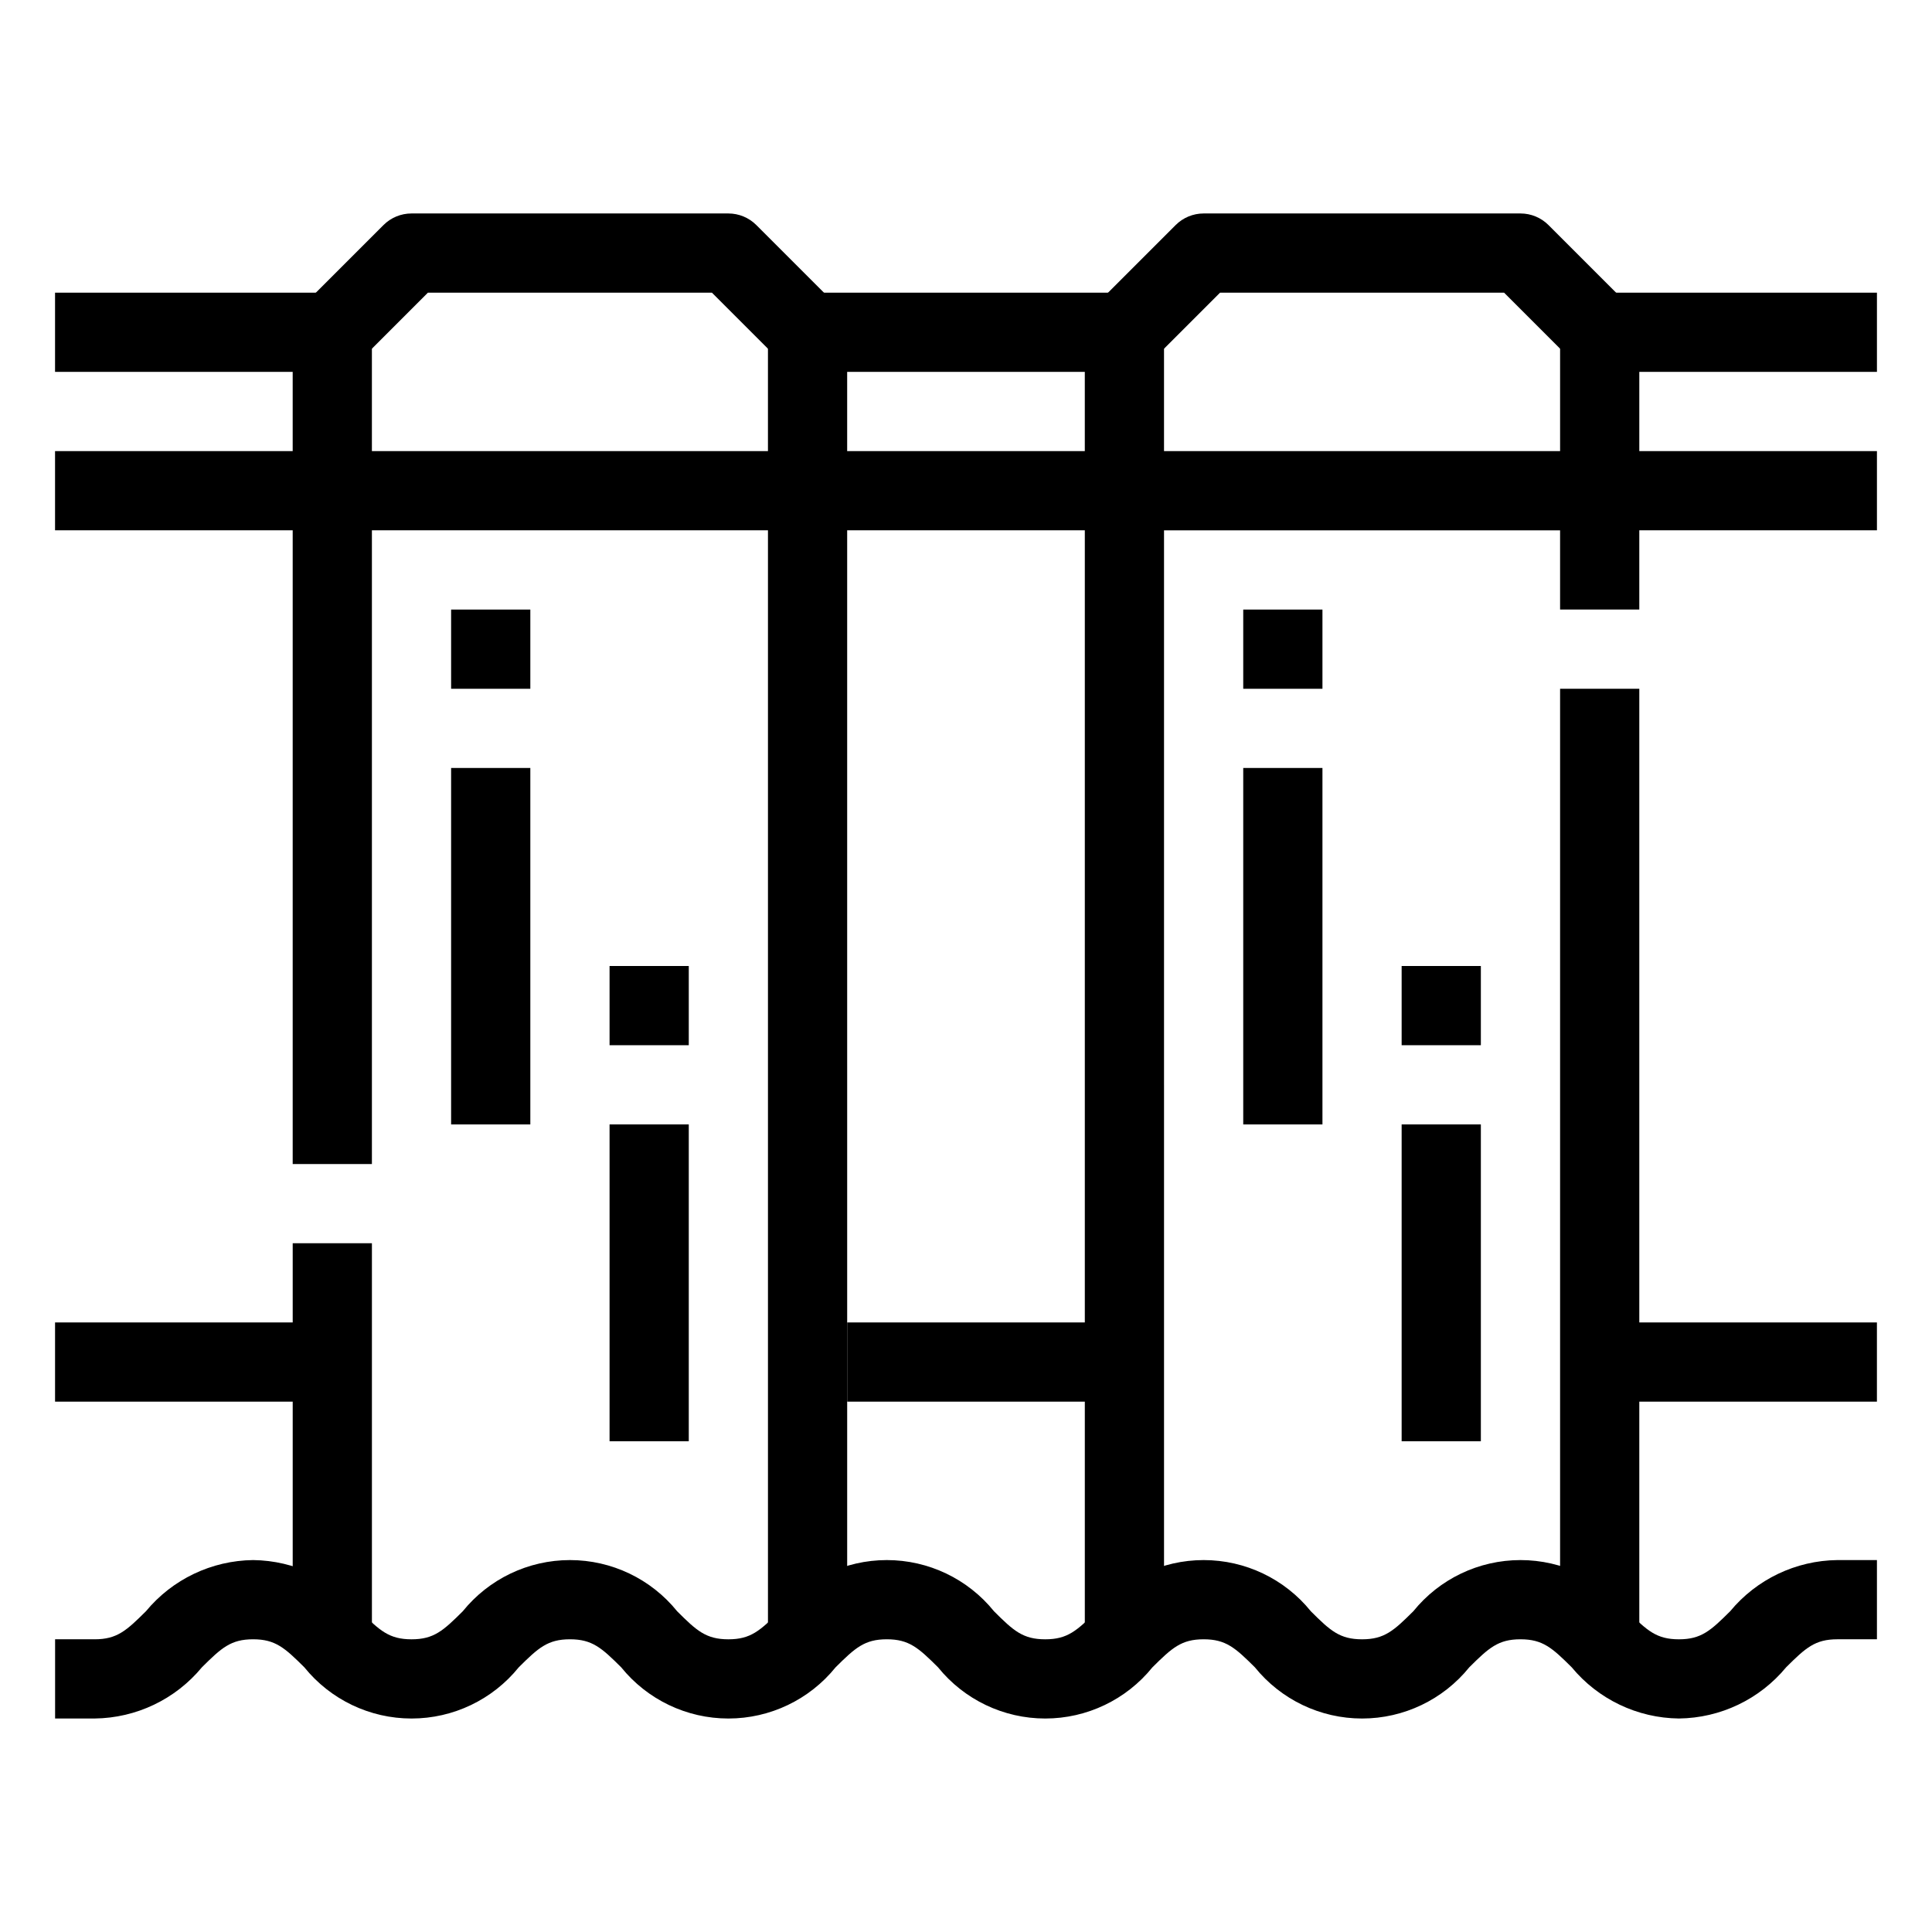
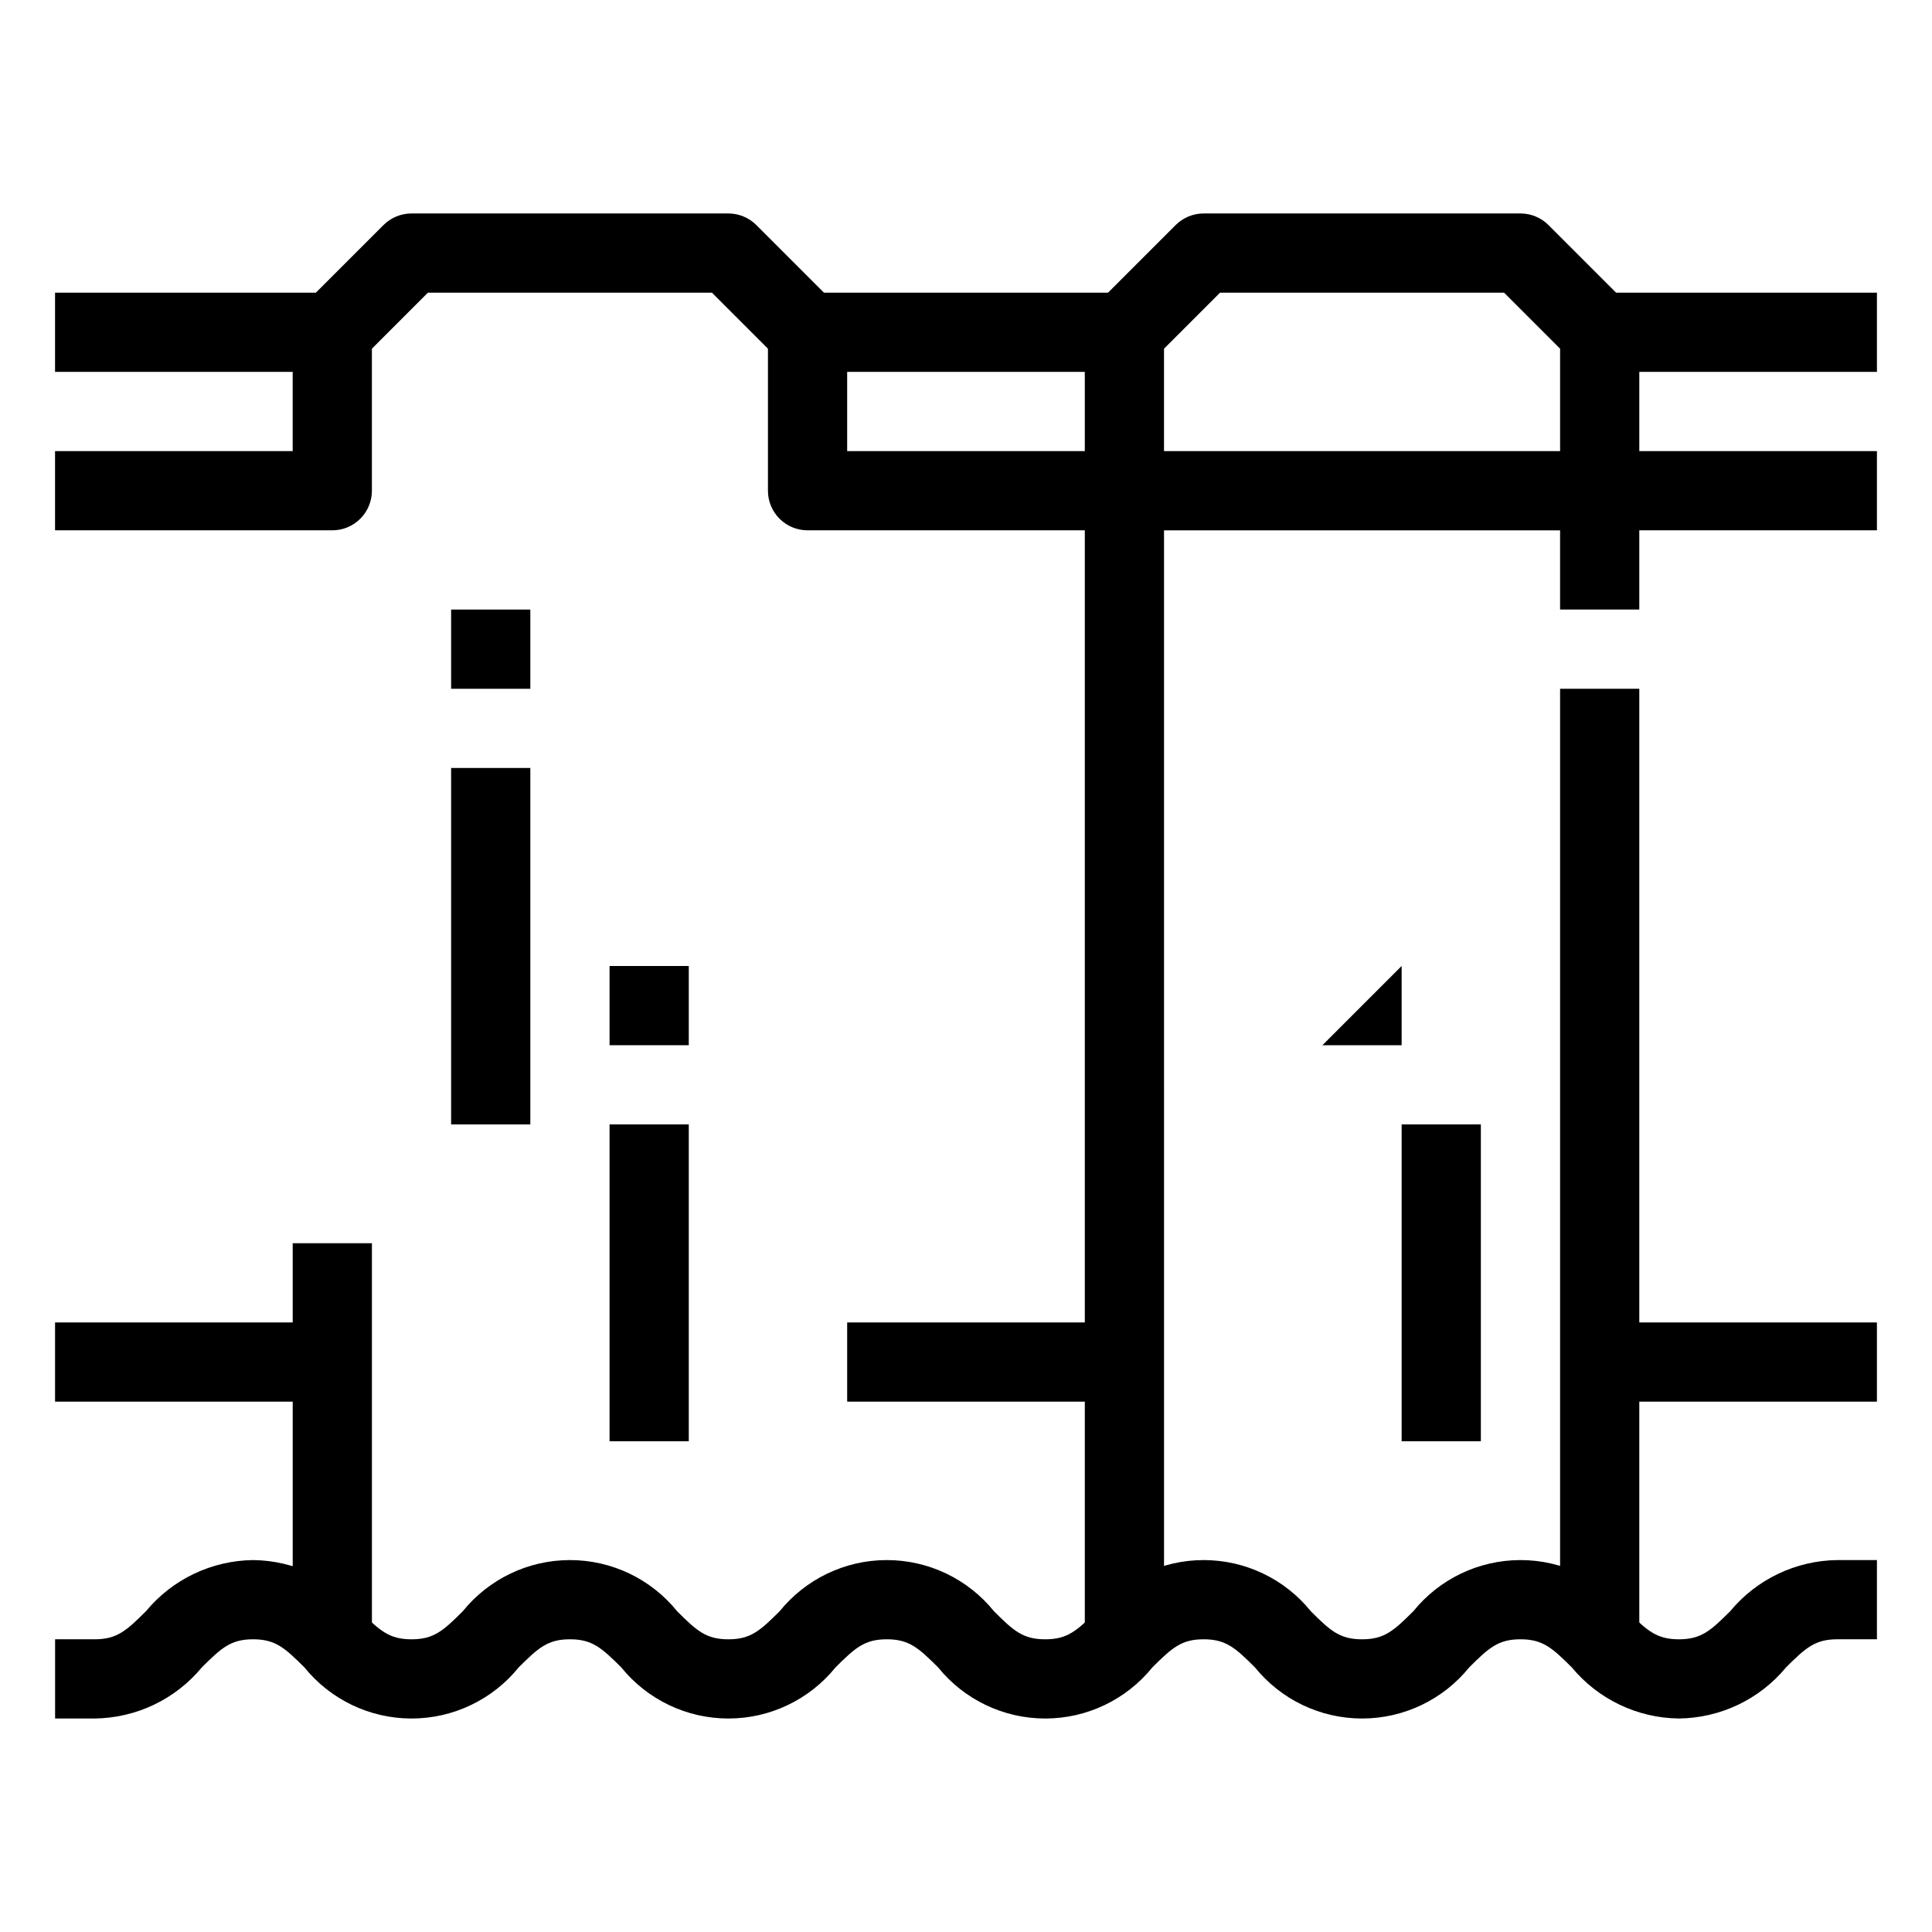
<svg xmlns="http://www.w3.org/2000/svg" fill="#000000" width="800px" height="800px" version="1.1" viewBox="144 144 512 512">
  <g>
    <path d="m588.93 599.42c-11.004-0.121-21.398-5.086-28.41-13.57-5.176-5.144-7.676-7.422-13.574-7.422-5.898 0-8.398 2.277-13.57 7.422-6.934 8.582-17.379 13.574-28.414 13.574-11.031 0-21.477-4.992-28.41-13.574-5.176-5.144-7.672-7.422-13.57-7.422-5.898 0-8.398 2.277-13.57 7.422h-0.004c-6.934 8.582-17.375 13.574-28.41 13.574-11.035 0-21.48-4.992-28.414-13.574-5.176-5.144-7.672-7.422-13.57-7.422-5.898 0-8.398 2.277-13.57 7.422h-0.004c-6.934 8.582-17.375 13.574-28.41 13.574-11.035 0-21.48-4.992-28.414-13.574-5.176-5.144-7.672-7.422-13.57-7.422-5.898 0-8.398 2.277-13.57 7.422-6.938 8.582-17.379 13.574-28.414 13.574-11.035 0-21.48-4.992-28.414-13.574-5.176-5.144-7.672-7.422-13.57-7.422-5.898 0-8.398 2.277-13.57 7.422-7.016 8.484-17.406 13.449-28.414 13.57h-10.496v-20.992h10.496c5.898 0 8.398-2.277 13.57-7.422v0.004c7.016-8.484 17.406-13.449 28.414-13.574 11.008 0.125 21.398 5.09 28.414 13.574 5.144 5.144 7.66 7.422 13.57 7.422 5.91 0 8.398-2.277 13.57-7.422 6.934-8.586 17.379-13.574 28.414-13.574 11.035 0 21.477 4.988 28.41 13.574 5.144 5.144 7.66 7.422 13.57 7.422 5.91 0 8.398-2.277 13.57-7.422h0.004c6.934-8.586 17.379-13.574 28.414-13.574 11.035 0 21.477 4.988 28.41 13.574 5.144 5.144 7.66 7.422 13.57 7.422 5.91 0 8.398-2.277 13.57-7.422h0.004c6.934-8.586 17.379-13.574 28.414-13.574 11.031 0 21.477 4.988 28.41 13.574 5.144 5.144 7.66 7.422 13.57 7.422 5.91 0 8.398-2.277 13.57-7.422h0.004c6.934-8.586 17.375-13.574 28.41-13.574s21.48 4.988 28.414 13.574c5.144 5.144 7.66 7.422 13.57 7.422 5.91 0 8.398-2.277 13.57-7.422h0.004c7.012-8.484 17.406-13.449 28.41-13.574h10.496v20.992h-10.496c-5.91 0-8.398 2.277-13.57 7.422-7.012 8.484-17.406 13.449-28.414 13.57z" />
-     <path d="m368.51 578.43h-20.992v-293.89h-104.96v167.94h-20.992v-178.43c0-5.797 4.699-10.496 10.496-10.496h125.95c2.781 0 5.453 1.105 7.422 3.074s3.074 4.637 3.074 7.422z" />
    <path d="m221.57 473.47h20.992v104.96h-20.992z" />
    <path d="m557.44 326.53h20.992v251.91h-20.992z" />
    <path d="m452.48 578.43h-20.992v-304.38c0-5.797 4.699-10.496 10.496-10.496h125.95c2.785 0 5.453 1.105 7.422 3.074s3.074 4.637 3.074 7.422v31.488h-20.992v-20.992h-104.96z" />
    <path d="m441.98 284.54h-83.969c-5.797 0-10.496-4.699-10.496-10.496v-41.984c0-5.797 4.699-10.496 10.496-10.496h83.969c2.781 0 5.453 1.105 7.422 3.074 1.965 1.969 3.074 4.637 3.074 7.422v41.984c0 2.781-1.109 5.453-3.074 7.422-1.969 1.969-4.641 3.074-7.422 3.074zm-73.473-20.992h62.977v-20.992h-62.977z" />
    <path d="m641.41 284.54h-73.473c-5.797 0-10.496-4.699-10.496-10.496v-41.984c0-5.797 4.699-10.496 10.496-10.496h73.473v20.992h-62.977v20.992h62.977z" />
    <path d="m232.06 284.54h-73.473v-20.992h62.977v-20.992h-62.977v-20.992h73.473c2.785 0 5.453 1.105 7.422 3.074s3.074 4.637 3.074 7.422v41.984c0 2.781-1.105 5.453-3.074 7.422s-4.637 3.074-7.422 3.074z" />
    <path d="m263.55 347.52h20.992v94.465h-20.992z" />
    <path d="m263.55 305.54h20.992v20.992h-20.992z" />
    <path d="m305.54 441.98h20.992v83.969h-20.992z" />
    <path d="m305.54 400h20.992v20.992h-20.992z" />
-     <path d="m473.47 347.52h20.992v94.465h-20.992z" />
-     <path d="m473.47 305.54h20.992v20.992h-20.992z" />
    <path d="m515.45 441.98h20.992v83.969h-20.992z" />
-     <path d="m515.45 400h20.992v20.992h-20.992z" />
+     <path d="m515.45 400v20.992h-20.992z" />
    <path d="m350.59 239.48-17.918-17.918h-75.277l-17.914 17.918-14.844-14.844 20.992-20.992c1.969-1.969 4.637-3.074 7.422-3.074h83.969c2.781 0 5.453 1.105 7.418 3.074l20.992 20.992z" />
    <path d="m560.52 239.48-17.918-17.918h-75.277l-17.918 17.918-14.84-14.844 20.992-20.992c1.969-1.969 4.637-3.074 7.422-3.074h83.969-0.004c2.785 0 5.453 1.105 7.422 3.074l20.992 20.992z" />
    <path d="m158.59 494.46h73.473v20.992h-73.473z" />
    <path d="m567.93 494.46h73.473v20.992h-73.473z" />
    <path d="m368.51 494.46h73.473v20.992h-73.473z" />
  </g>
</svg>